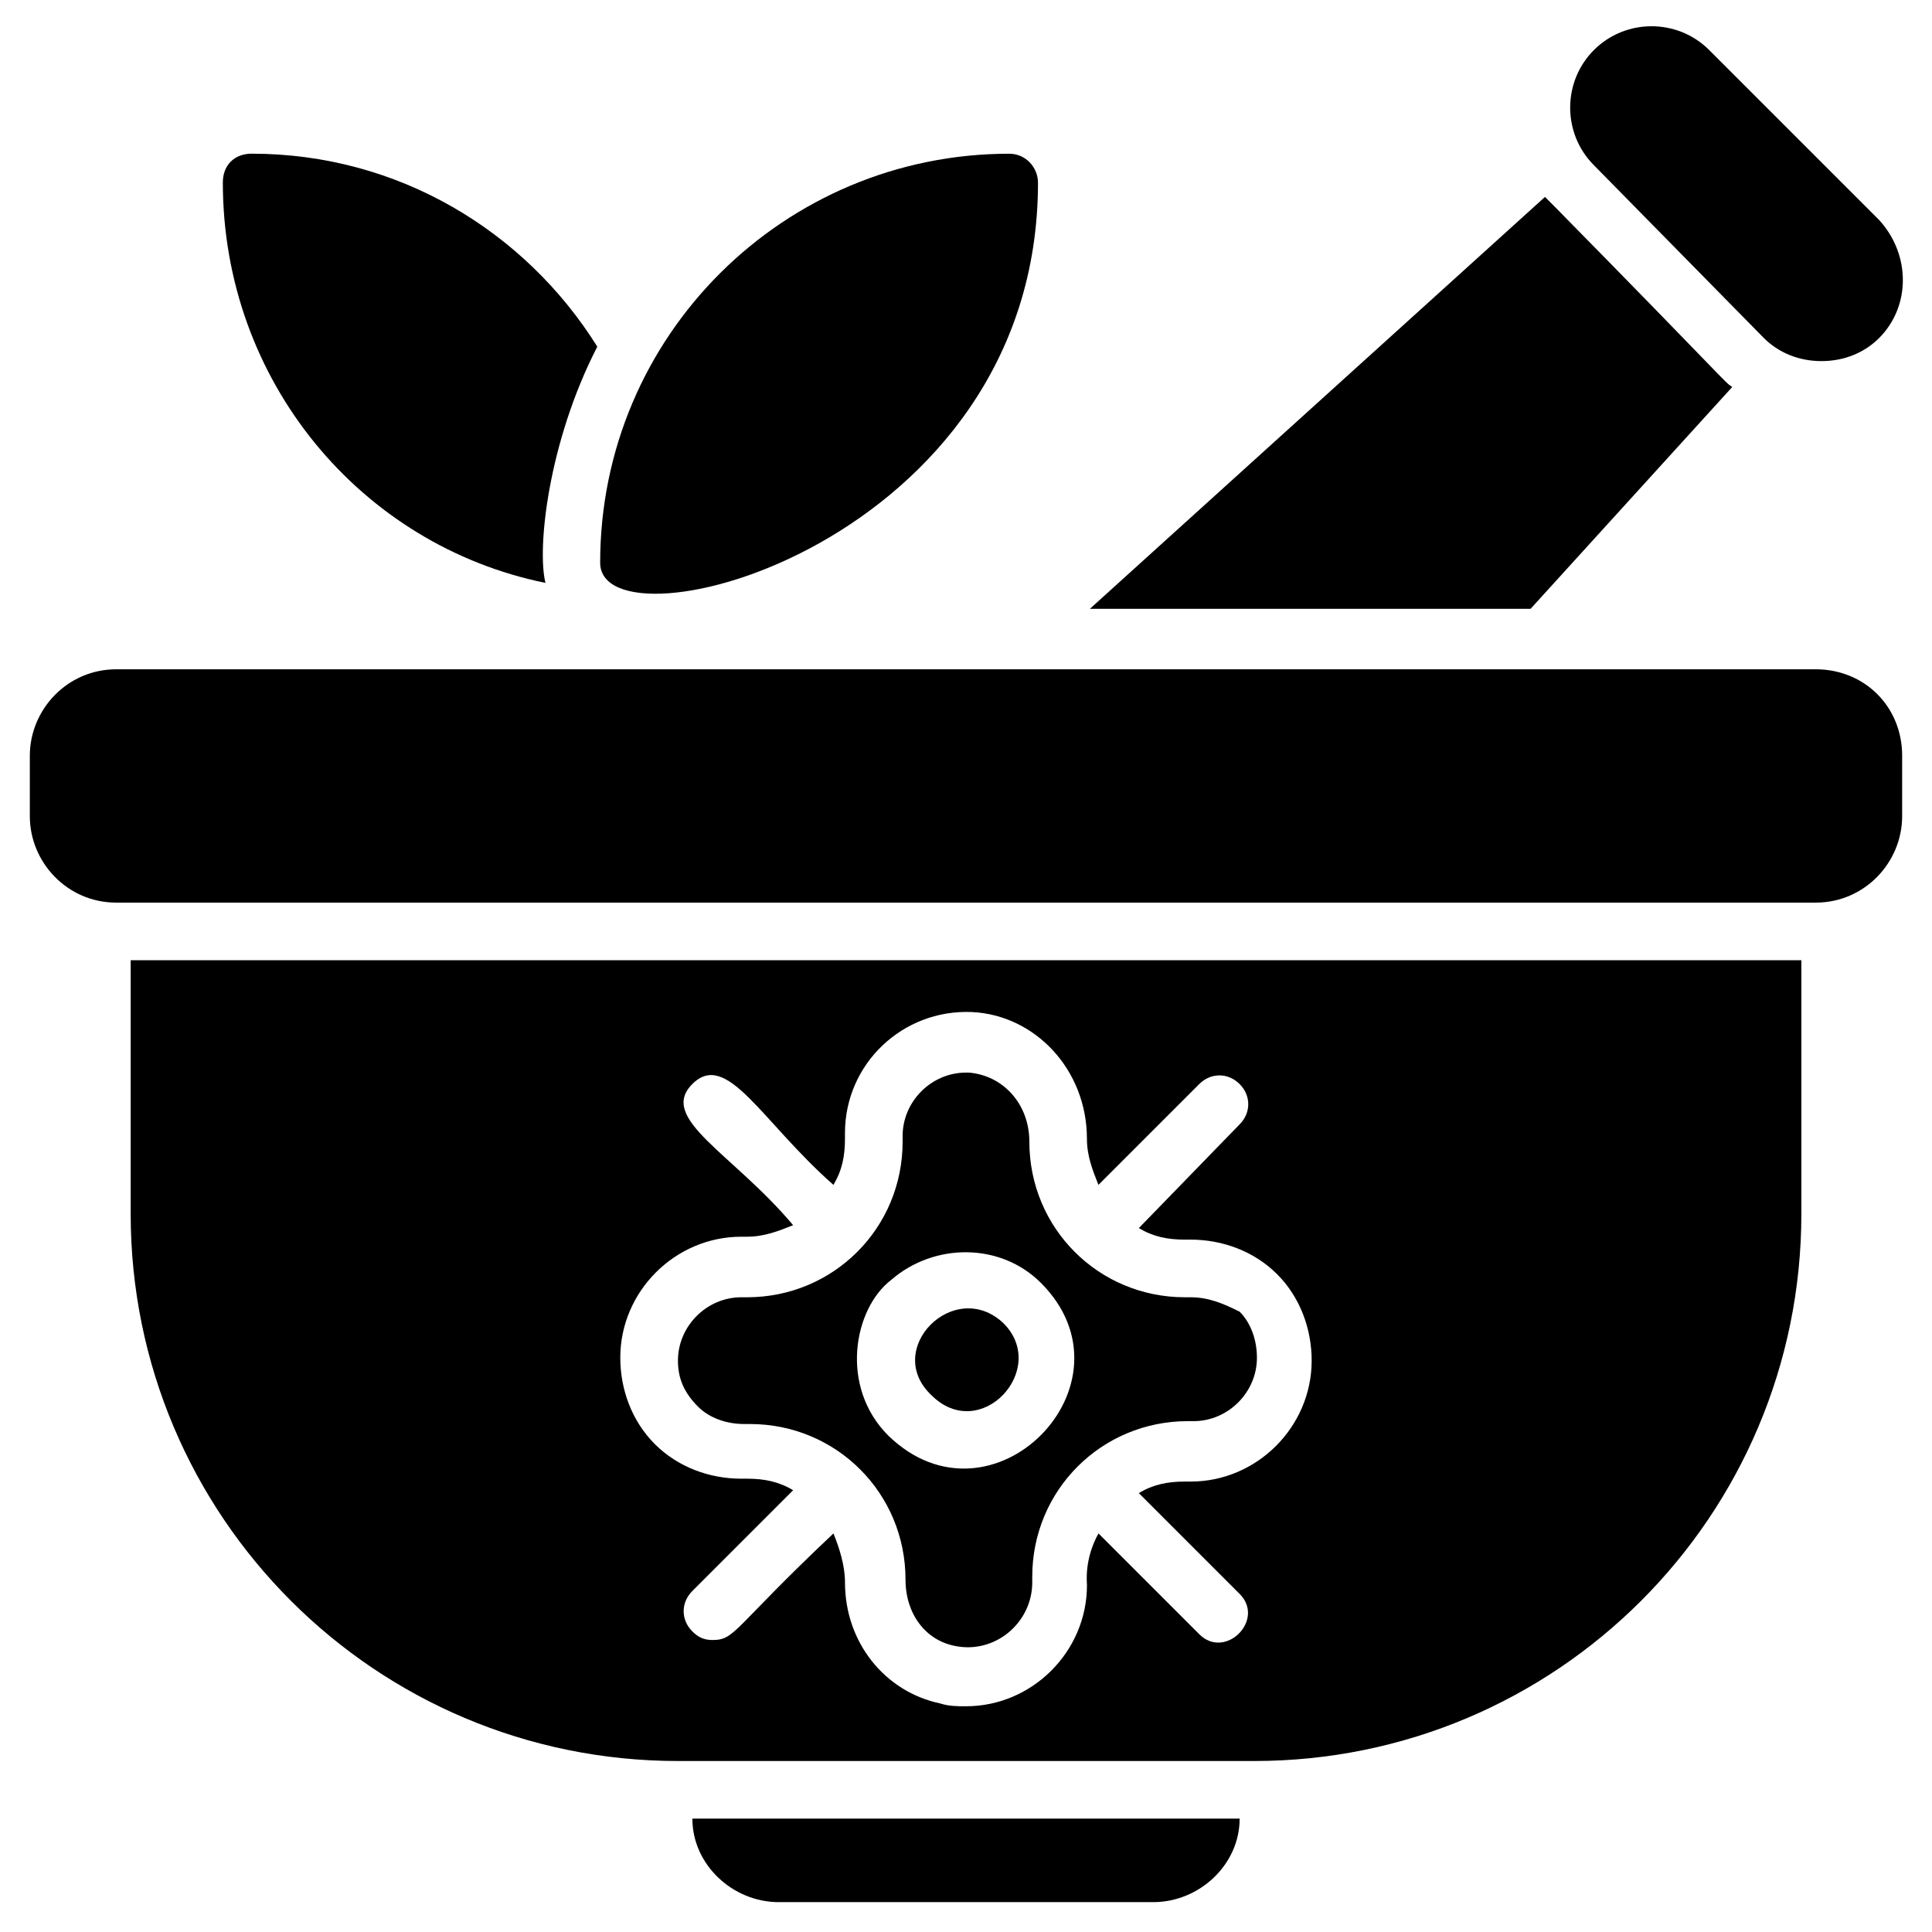
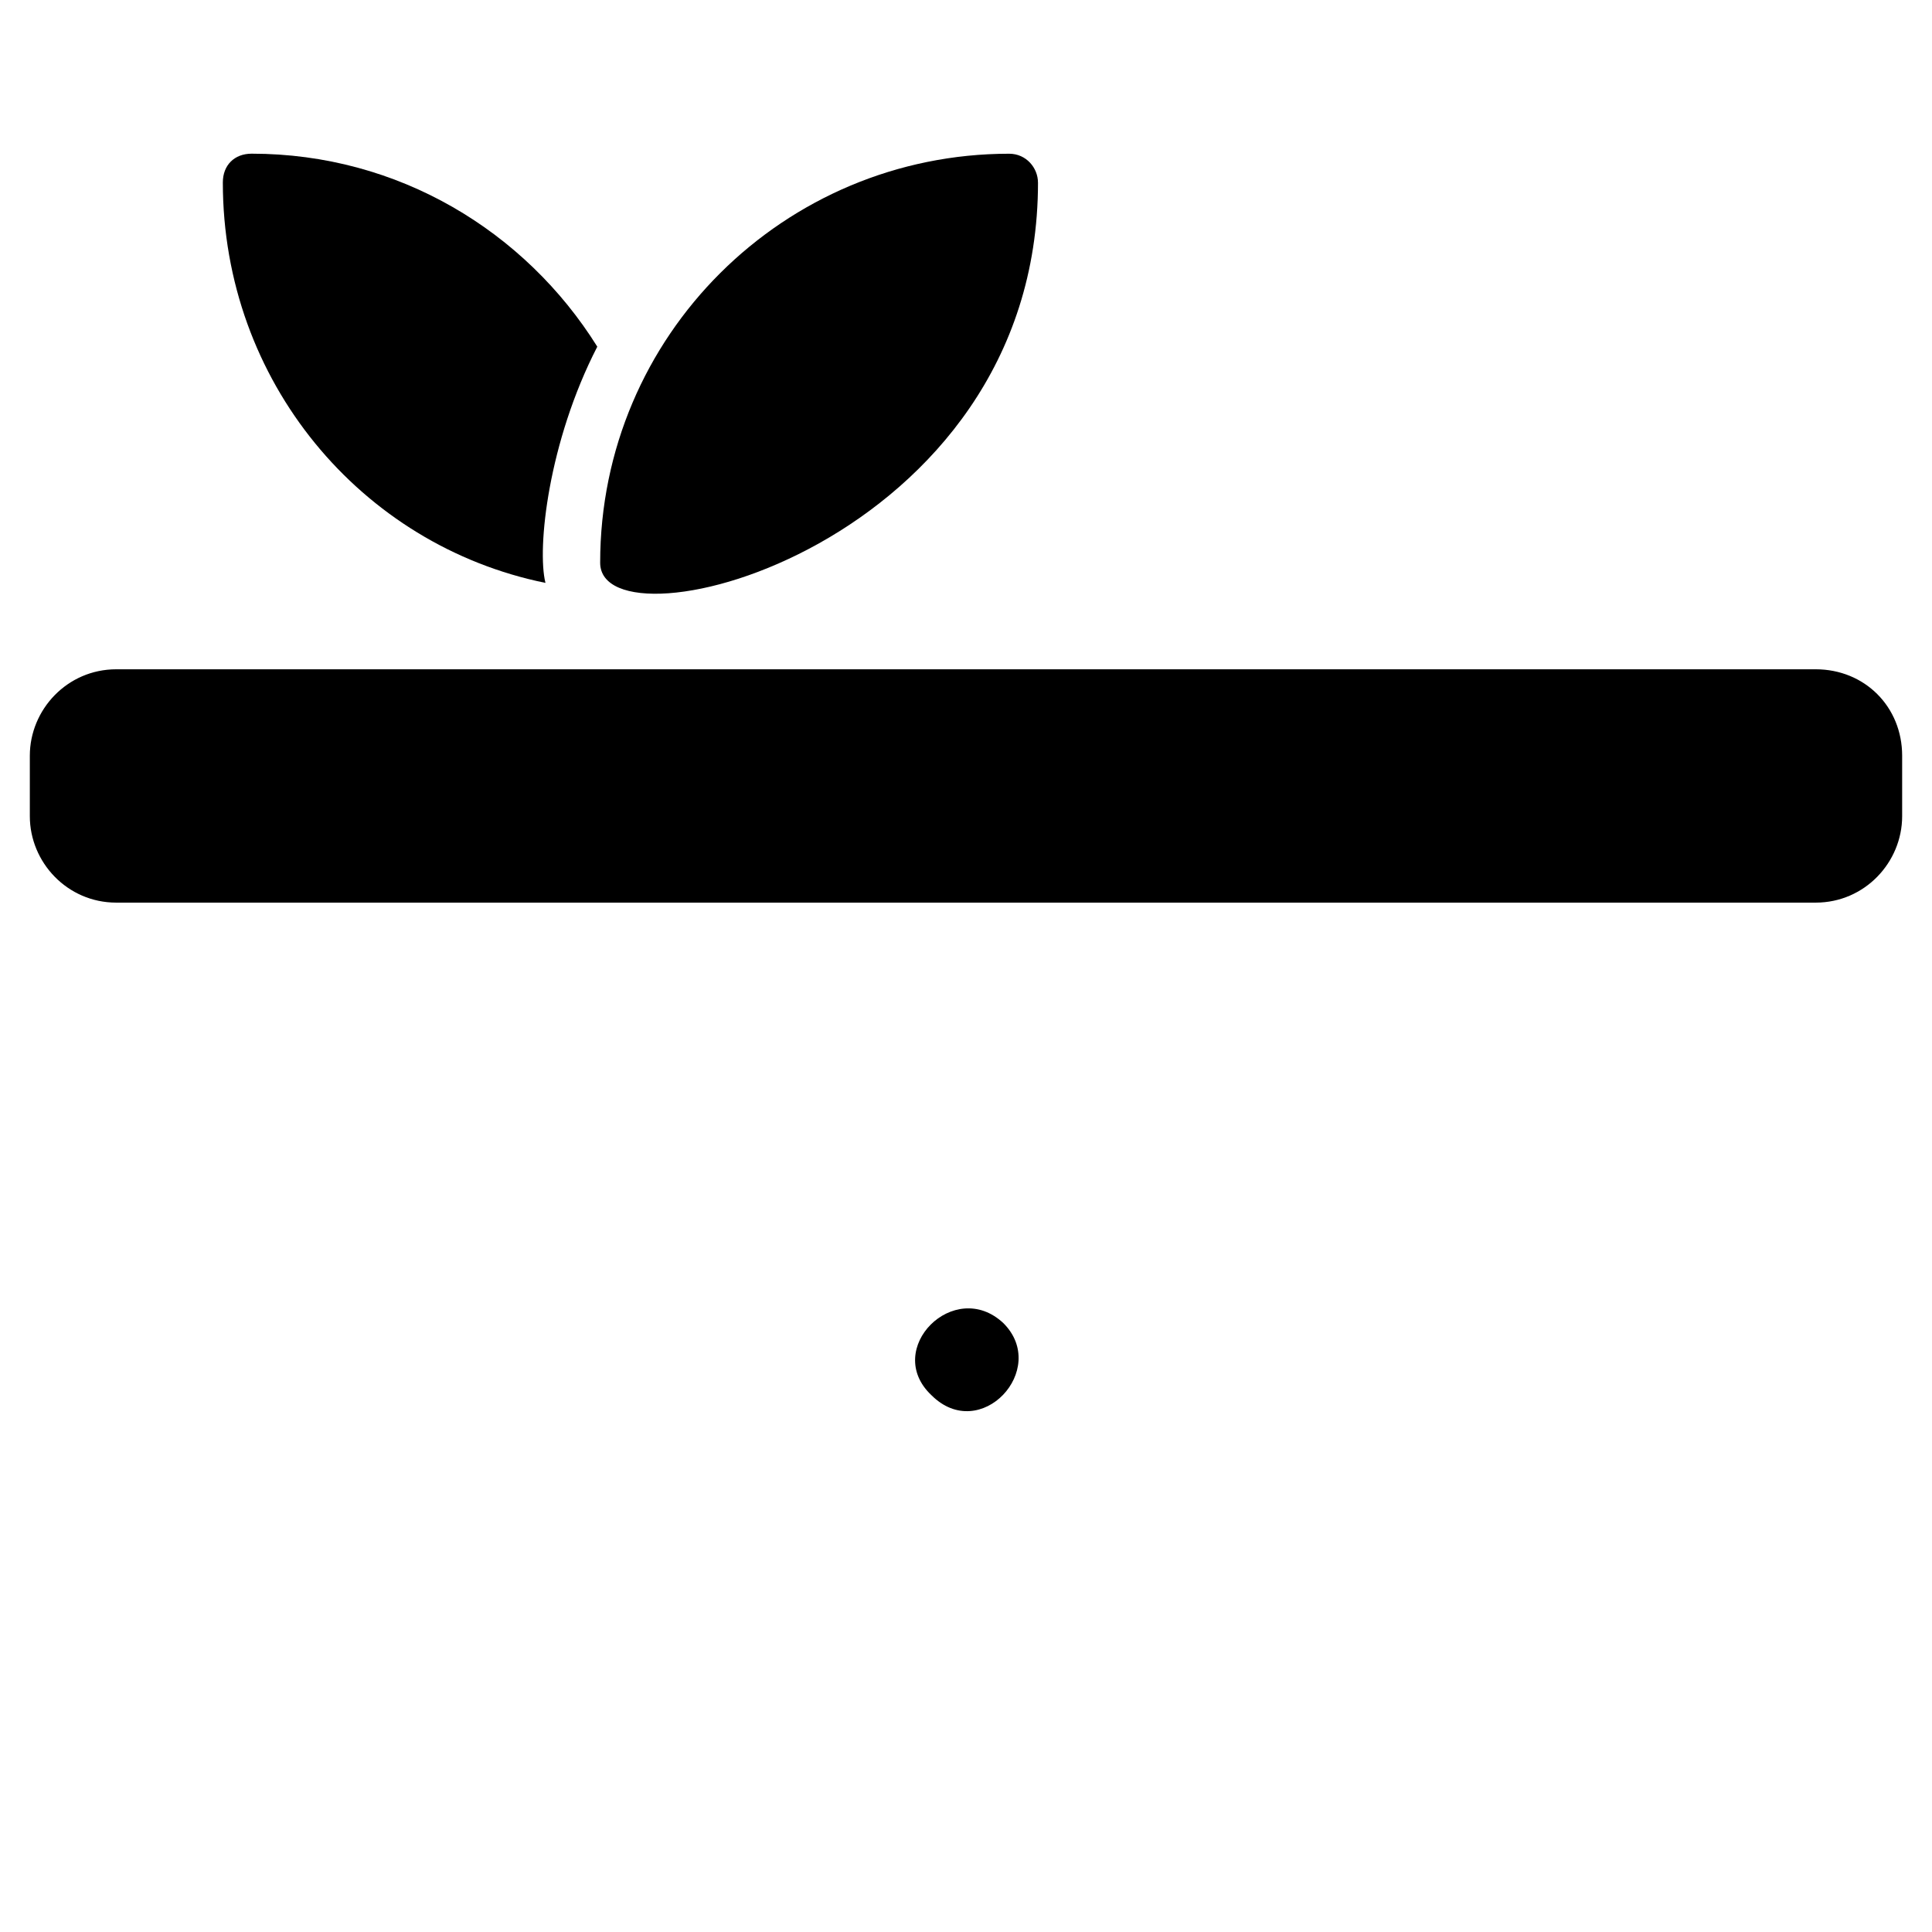
<svg xmlns="http://www.w3.org/2000/svg" fill="#000000" width="800px" height="800px" version="1.1" viewBox="144 144 512 512">
  <g>
    <path d="m648.09 344.27v16.031c0 12.215-9.922 22.902-22.902 22.902h-450.38c-12.977 0-22.902-10.688-22.902-22.902v-16.031c0-12.215 9.922-22.902 22.902-22.902h450.38c12.98 0.004 22.902 9.926 22.902 22.902z" />
-     <path d="m472.52 625.95c0 12.215-10.688 22.137-22.902 22.137h-99.23c-12.215 0-22.902-9.922-22.902-22.137z" />
-     <path d="m603.05 246.57-53.434 58.777h-116.79l120.61-109.16c0.762 0.762 1.527 1.527 2.289 2.289 46.566 47.328 45.039 46.566 47.332 48.094z" />
-     <path d="m641.98 233.59c-3.816 3.816-9.16 6.106-15.266 6.106-6.106 0-11.449-2.289-15.266-6.106l-45.039-45.801c-8.398-8.398-8.398-22.137 0-30.535 8.398-8.398 22.137-8.398 30.535 0l45.039 45.039c8.391 9.16 8.391 22.898-0.004 31.297z" />
    <path d="m288.55 298.47c-48.855-9.922-85.496-53.434-85.496-106.11 0-4.582 3.055-7.633 7.633-7.633 38.93 0 72.52 20.609 91.602 51.145-12.977 25.191-16.031 53.434-13.738 62.594z" />
    <path d="m419.08 192.37c0 96.184-116.03 125.19-116.03 100.76 0-60.305 48.855-108.39 108.39-108.39 4.578 0 7.633 3.816 7.633 7.633z" />
-     <path d="m459.54 487.79h-1.527c-22.902 0-41.223-18.32-41.223-41.223 0-9.922-6.871-17.559-16.031-18.32h-0.762c-9.16 0-16.793 7.633-16.793 16.793v1.527c0 22.902-18.32 41.223-41.223 41.223h-1.527c-9.16 0-16.793 7.633-16.793 16.793 0 4.582 1.527 8.398 5.344 12.215 3.055 3.055 7.633 4.582 12.215 4.582h1.527c22.902 0 41.223 18.32 41.223 41.223 0 9.16 5.344 16.031 12.977 17.559 10.688 2.289 20.609-6.106 20.609-16.793v-1.527c0-22.902 18.32-41.223 41.223-41.223h1.527c9.16 0 16.793-7.633 16.793-16.793 0-4.582-1.527-9.16-4.582-12.215-4.578-2.297-8.395-3.82-12.977-3.82zm-80.152 36.641c-12.977-12.977-9.16-33.586 0.762-41.223 11.449-9.922 29.008-9.922 39.695 0.762 26.719 26.719-12.977 67.176-40.457 40.461z" />
    <path d="m390.84 513.74c12.977 12.977 31.297-6.871 19.082-19.082-12.977-12.215-32.059 6.867-19.082 19.082z" />
-     <path d="m178.63 398.47v67.176c0 80.152 64.883 145.04 145.04 145.04h152.67c80.152 0 145.04-64.883 145.04-145.04v-67.176zm280.91 138.16h-1.527c-4.582 0-8.398 0.762-12.215 3.055l26.719 26.719c6.871 6.871-3.816 17.559-10.688 10.688l-26.719-26.719c-3.816 6.871-3.055 12.977-3.055 13.742 0 17.559-14.504 32.062-32.062 32.062-2.289 0-4.582 0-6.871-0.762-14.504-3.055-25.191-16.031-25.191-32.062 0-4.582-1.527-9.16-3.055-12.977-26.719 25.191-25.953 28.242-32.062 28.242-2.289 0-3.816-0.762-5.344-2.289-3.055-3.055-3.055-7.633 0-10.688l26.719-26.719c-3.816-2.289-7.633-3.055-12.215-3.055h-1.527c-8.398 0-16.793-3.055-22.902-9.16-6.106-6.106-9.16-14.504-9.16-22.902 0-17.559 14.504-32.062 32.062-32.062h1.527c4.582 0 8.398-1.527 12.215-3.055-16.031-19.082-35.879-28.242-26.719-37.402 9.16-9.16 18.32 9.922 37.402 26.719 2.289-3.816 3.055-7.633 3.055-12.215v-1.527c0-18.32 15.266-32.824 33.586-32.062 16.793 0.762 30.535 15.266 30.535 33.586 0 4.582 1.527 8.398 3.055 12.215l26.719-26.719c3.055-3.055 7.633-3.055 10.688 0 3.055 3.055 3.055 7.633 0 10.688l-26.707 27.488c3.816 2.289 7.633 3.055 12.215 3.055h1.527c8.398 0 16.793 3.055 22.902 9.16 6.106 6.106 9.16 14.504 9.16 22.902-0.004 17.551-14.508 32.055-32.066 32.055z" />
  </g>
</svg>